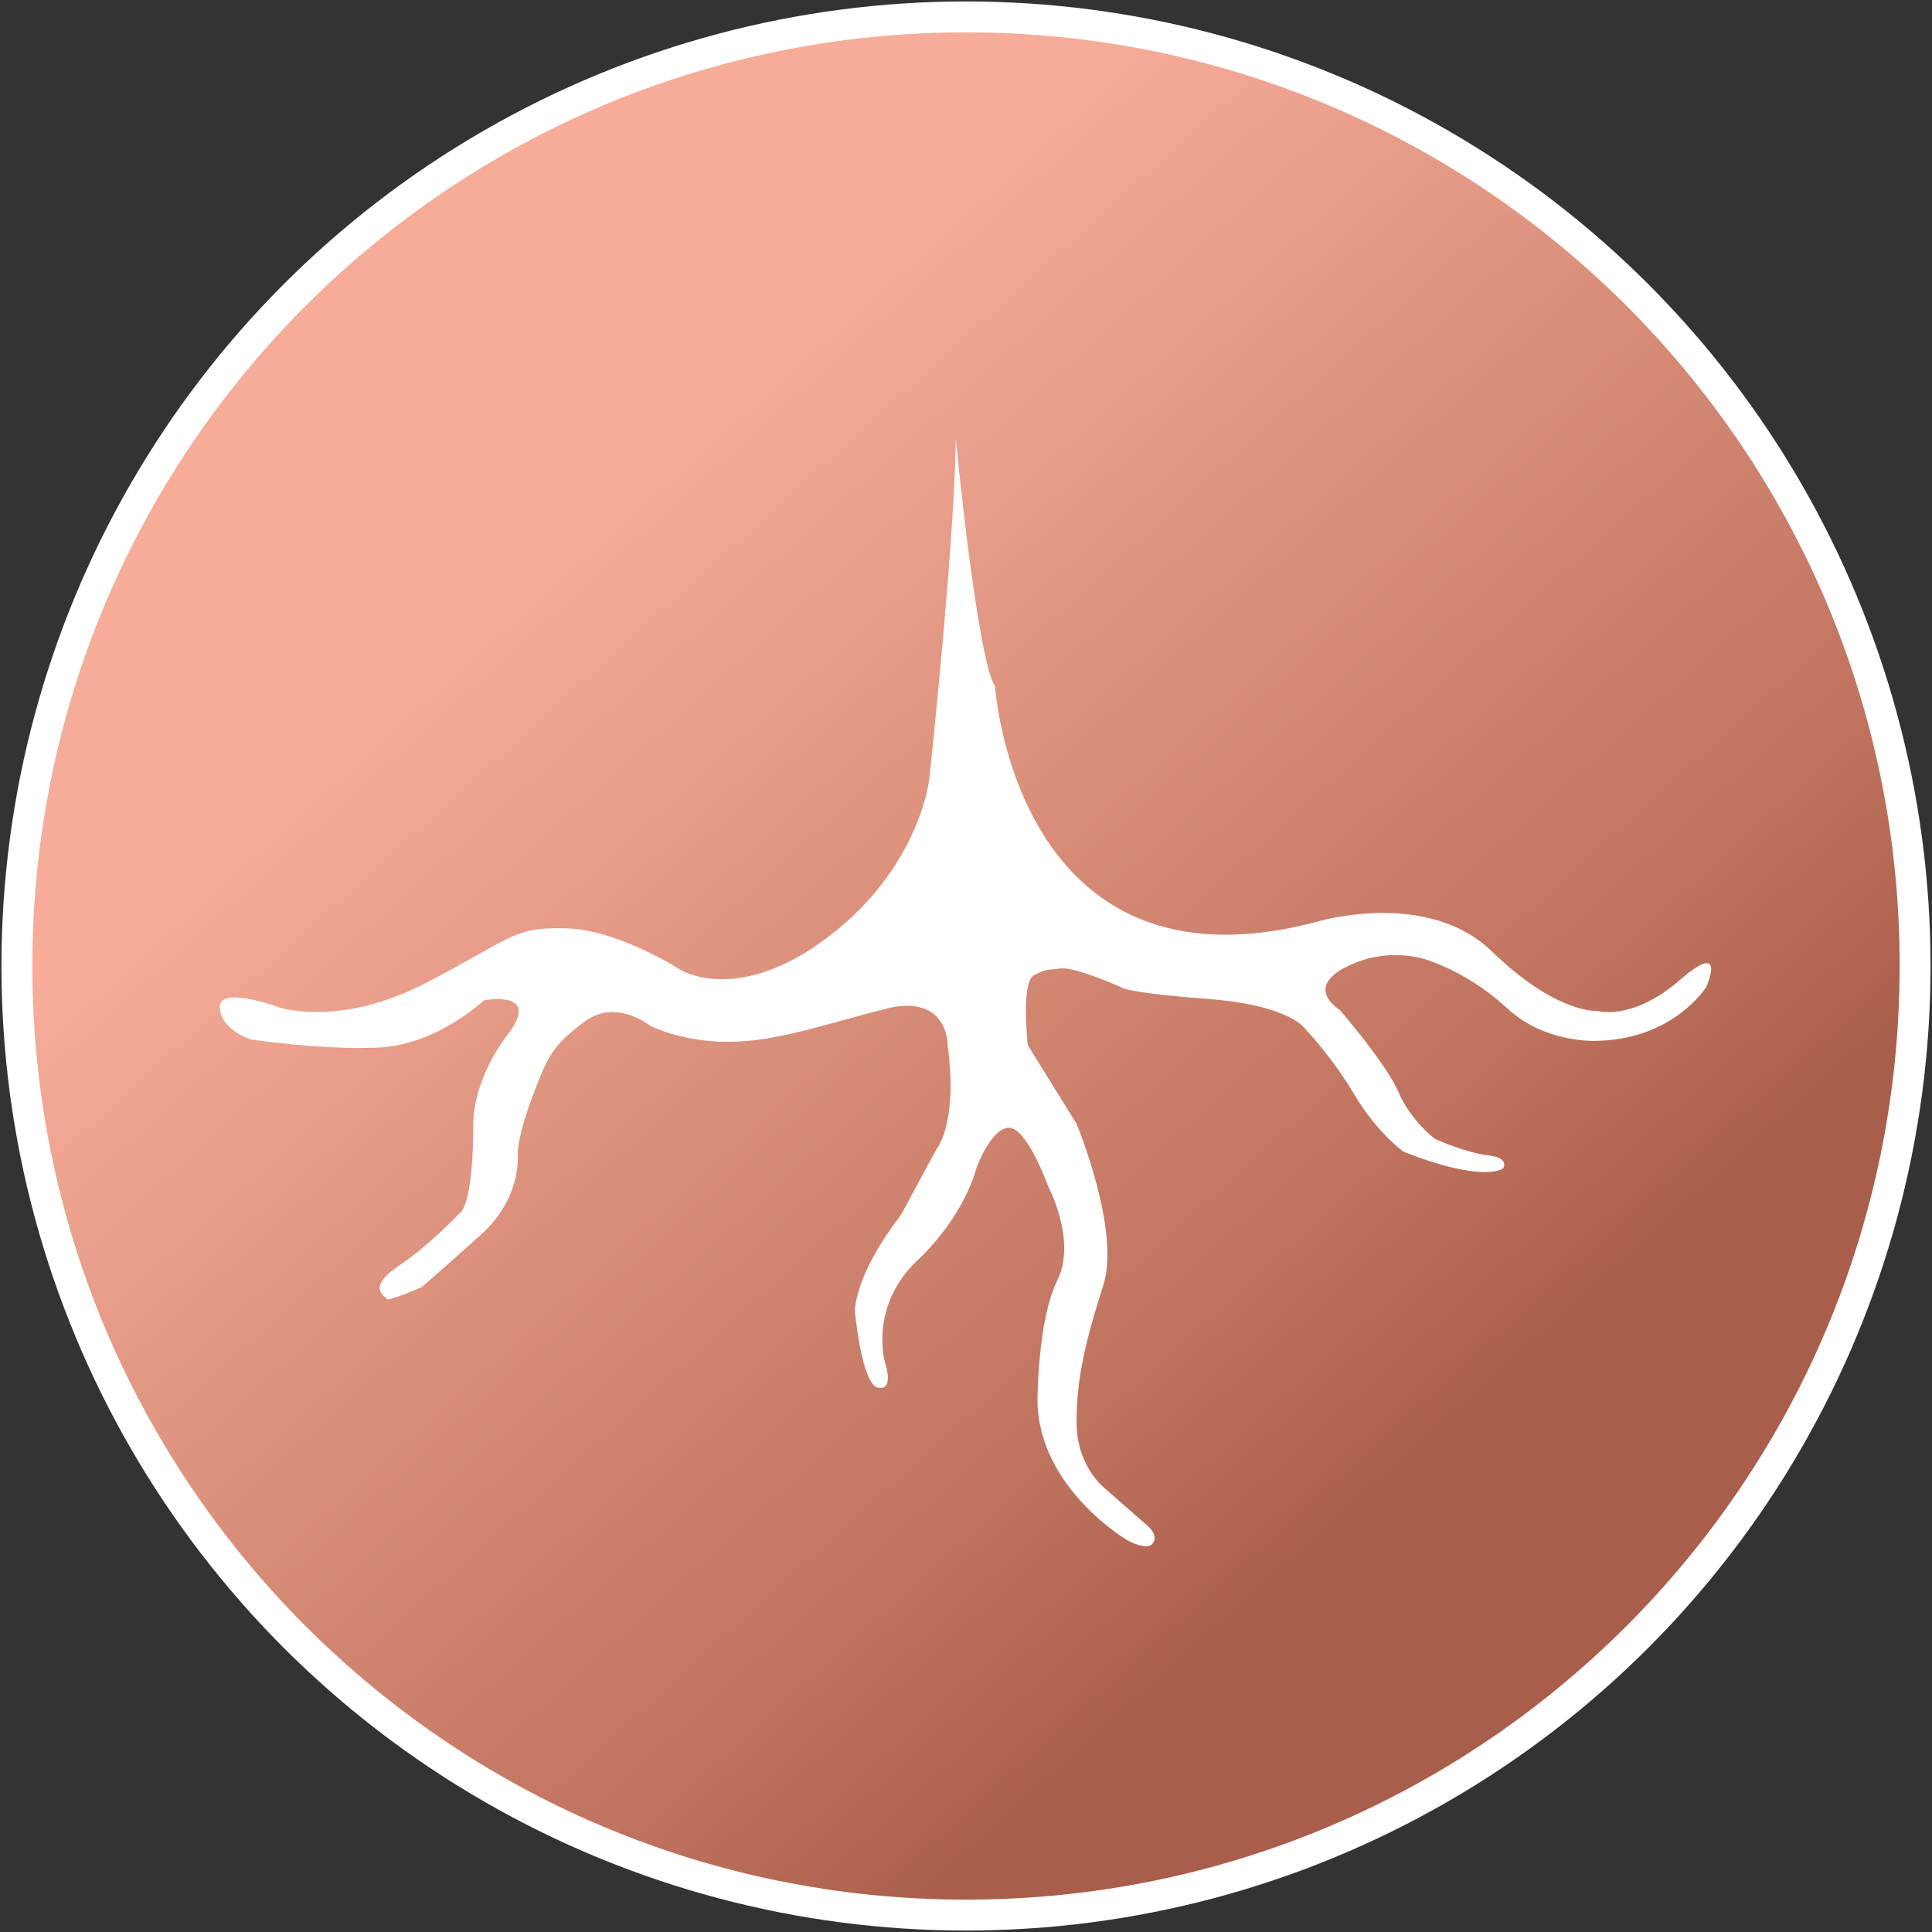
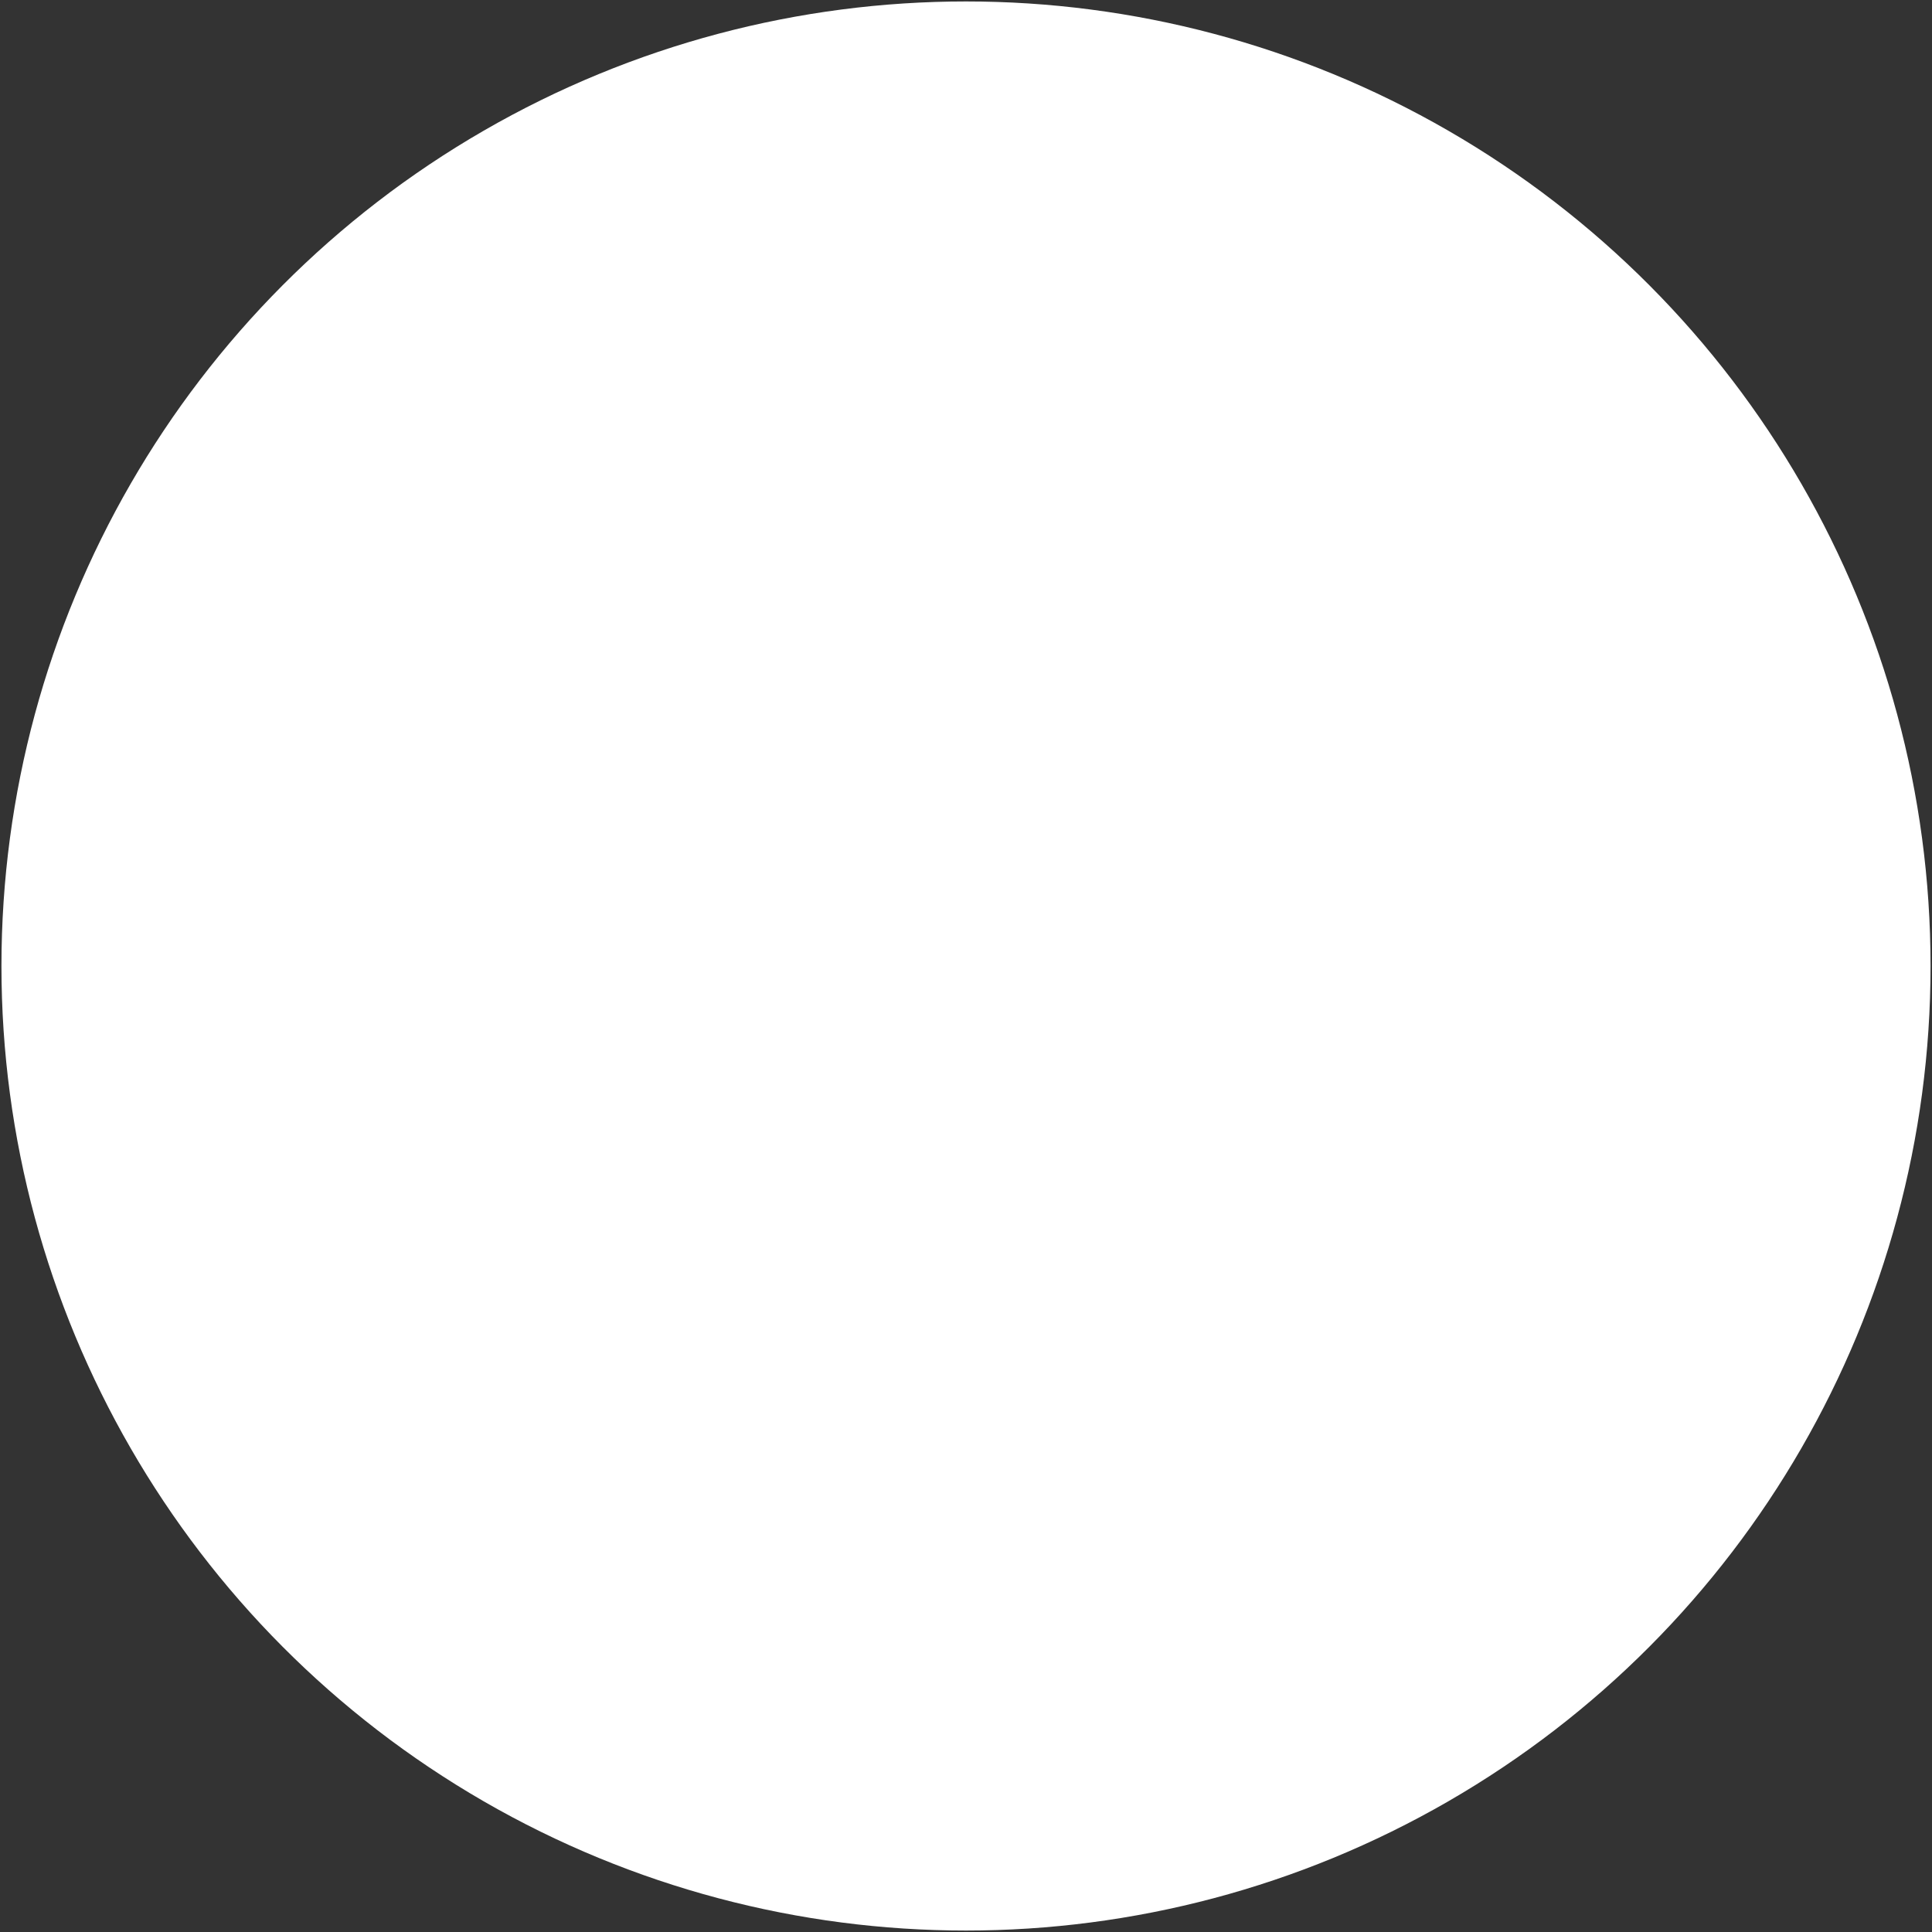
<svg xmlns="http://www.w3.org/2000/svg" version="1.1" id="Capa_1" x="0px" y="0px" viewBox="0 0 400 400" style="enable-background:new 0 0 400 400;" xml:space="preserve">
  <rect x="0" y="0" width="400" height="400" fill="#333333" stroke="none" />
  <style type="text/css">
	.st0{fill:#FFFFFF;}
	.st1{fill:url(#SVGID_1_);}
</style>
  <circle class="st0" cx="200" cy="200" r="199.7" />
  <linearGradient id="SVGID_1_" gradientUnits="userSpaceOnUse" x1="116.921" y1="294.229" x2="294.665" y2="96.953" gradientTransform="matrix(1 0 0 -1 0 402)">
    <stop offset="0" style="stop-color:#F6AC99" />
    <stop offset="0.808" style="stop-color:#BE725D" />
    <stop offset="1" style="stop-color:#A95E4B" />
  </linearGradient>
-   <path class="st1" d="M200,6.7C93.2,6.7,6.7,93.2,6.7,200S93.2,393.3,200,393.3S393.3,306.8,393.3,200C393.4,93.2,306.8,6.7,200,6.7z   M329.9,215.5c0,0-10.3,0.3-17.8-6.7c-7.5-7-15.6-9.7-15.6-9.7s-8.1-3.6-17.4,0.9c-9.4,4.5-1.7,9.1-1.7,9.1s9.5,11,12.1,16.9  c2.5,6,7.6,9.8,7.6,9.8s6.4,2.9,11,3.4s3.1,2.7,3.1,2.7s-3.8,3.2-20.7-3.5c0,0-5.4-3.9-10.1-11.8c-4.7-7.9-10.1-13.5-10.1-13.5  s-3-5-20.4-6.3c-17.4-1.3-18-2.5-18-2.5s-9.2-4.1-12.2-3.8c-3.1,0.4-2.9,0-5.6,1.4c-2.8,1.4-1.3,14.5-1.3,14.5l10.1,16.3  c0,0,9.2,22.1,5.5,33.5c-3.7,11.5-5.6,19.6-5.5,28.6c0.1,9,5.9,13.4,5.9,13.4l8.9,7.8c0,0,2.2,1.8,1,3.5c-1.2,1.7-5.3-0.6-5.3-0.6  S215,308.1,214.8,290c0,0,0-16.6,4.1-24.9c4.1-8.3-1.9-19.5-1.9-19.5s-4.3-12.1-8.1-12.1c-3.8,0-6.8,8.5-6.8,8.5s-2.2,9.5-12.2,19  c-10,9.4-6.7,21-6.7,21s2.1,6-1.4,5.3c-3.4-0.6-4.8-15.8-4.8-15.8s-0.3-7.2,9.5-19.9l7.4-13.7c0,0,4.5-5.2,2.3-21.5  c0,0,0.2-10.9-13-7.5c-13.2,3.4-22.7,6.8-32.5,6.8c-9.8,0-16.2-3.4-16.2-3.4s-7.1-5.7-13.6-0.7c-6.6,5-7.5,7-10.8,15.8  c-3.3,8.9-2.9,12-2.9,12s0.7,8.7-7.5,16.1s-12.4,11-12.4,11s-6.8,2.9-7.1,2.5c-0.3-0.5-4.5-2.3,2.2-6.8c6.7-4.5,12.7-11,12.7-11  s2.9-0.7,2.9-19.1c0,0-0.1-8.4,7.1-17.9c7.2-9.4-4.9-7.1-4.9-7.1s-9.7,9.3-22,9.8c-12,0.5-26.3-1.7-26.3-1.7s-6.1-1.9-6.4-6.6  c-0.3-4.7,12.4,0,12.4,0s12.6,4.2,30.5-5.2c18-9.4,17.9-11.5,28.8-11.2s23.7,8.6,23.7,8.6s11.9,7.5,30.8-7  c18.8-14.4,20.7-32.5,20.7-32.5s5.2-48.3,5.5-70.4l0,0c1.6,16.5,5.2,47,8.1,51.1c0,0,4.2,65.5,66.8,48.8c0,0,22.7-6.8,36.1,6.2  c13.4,13,21.8,12.3,21.8,12.3s7.2,2.2,17.1-6.4s5.5,1.4,5.5,1.4S346.4,215.5,329.9,215.5z" />
</svg>